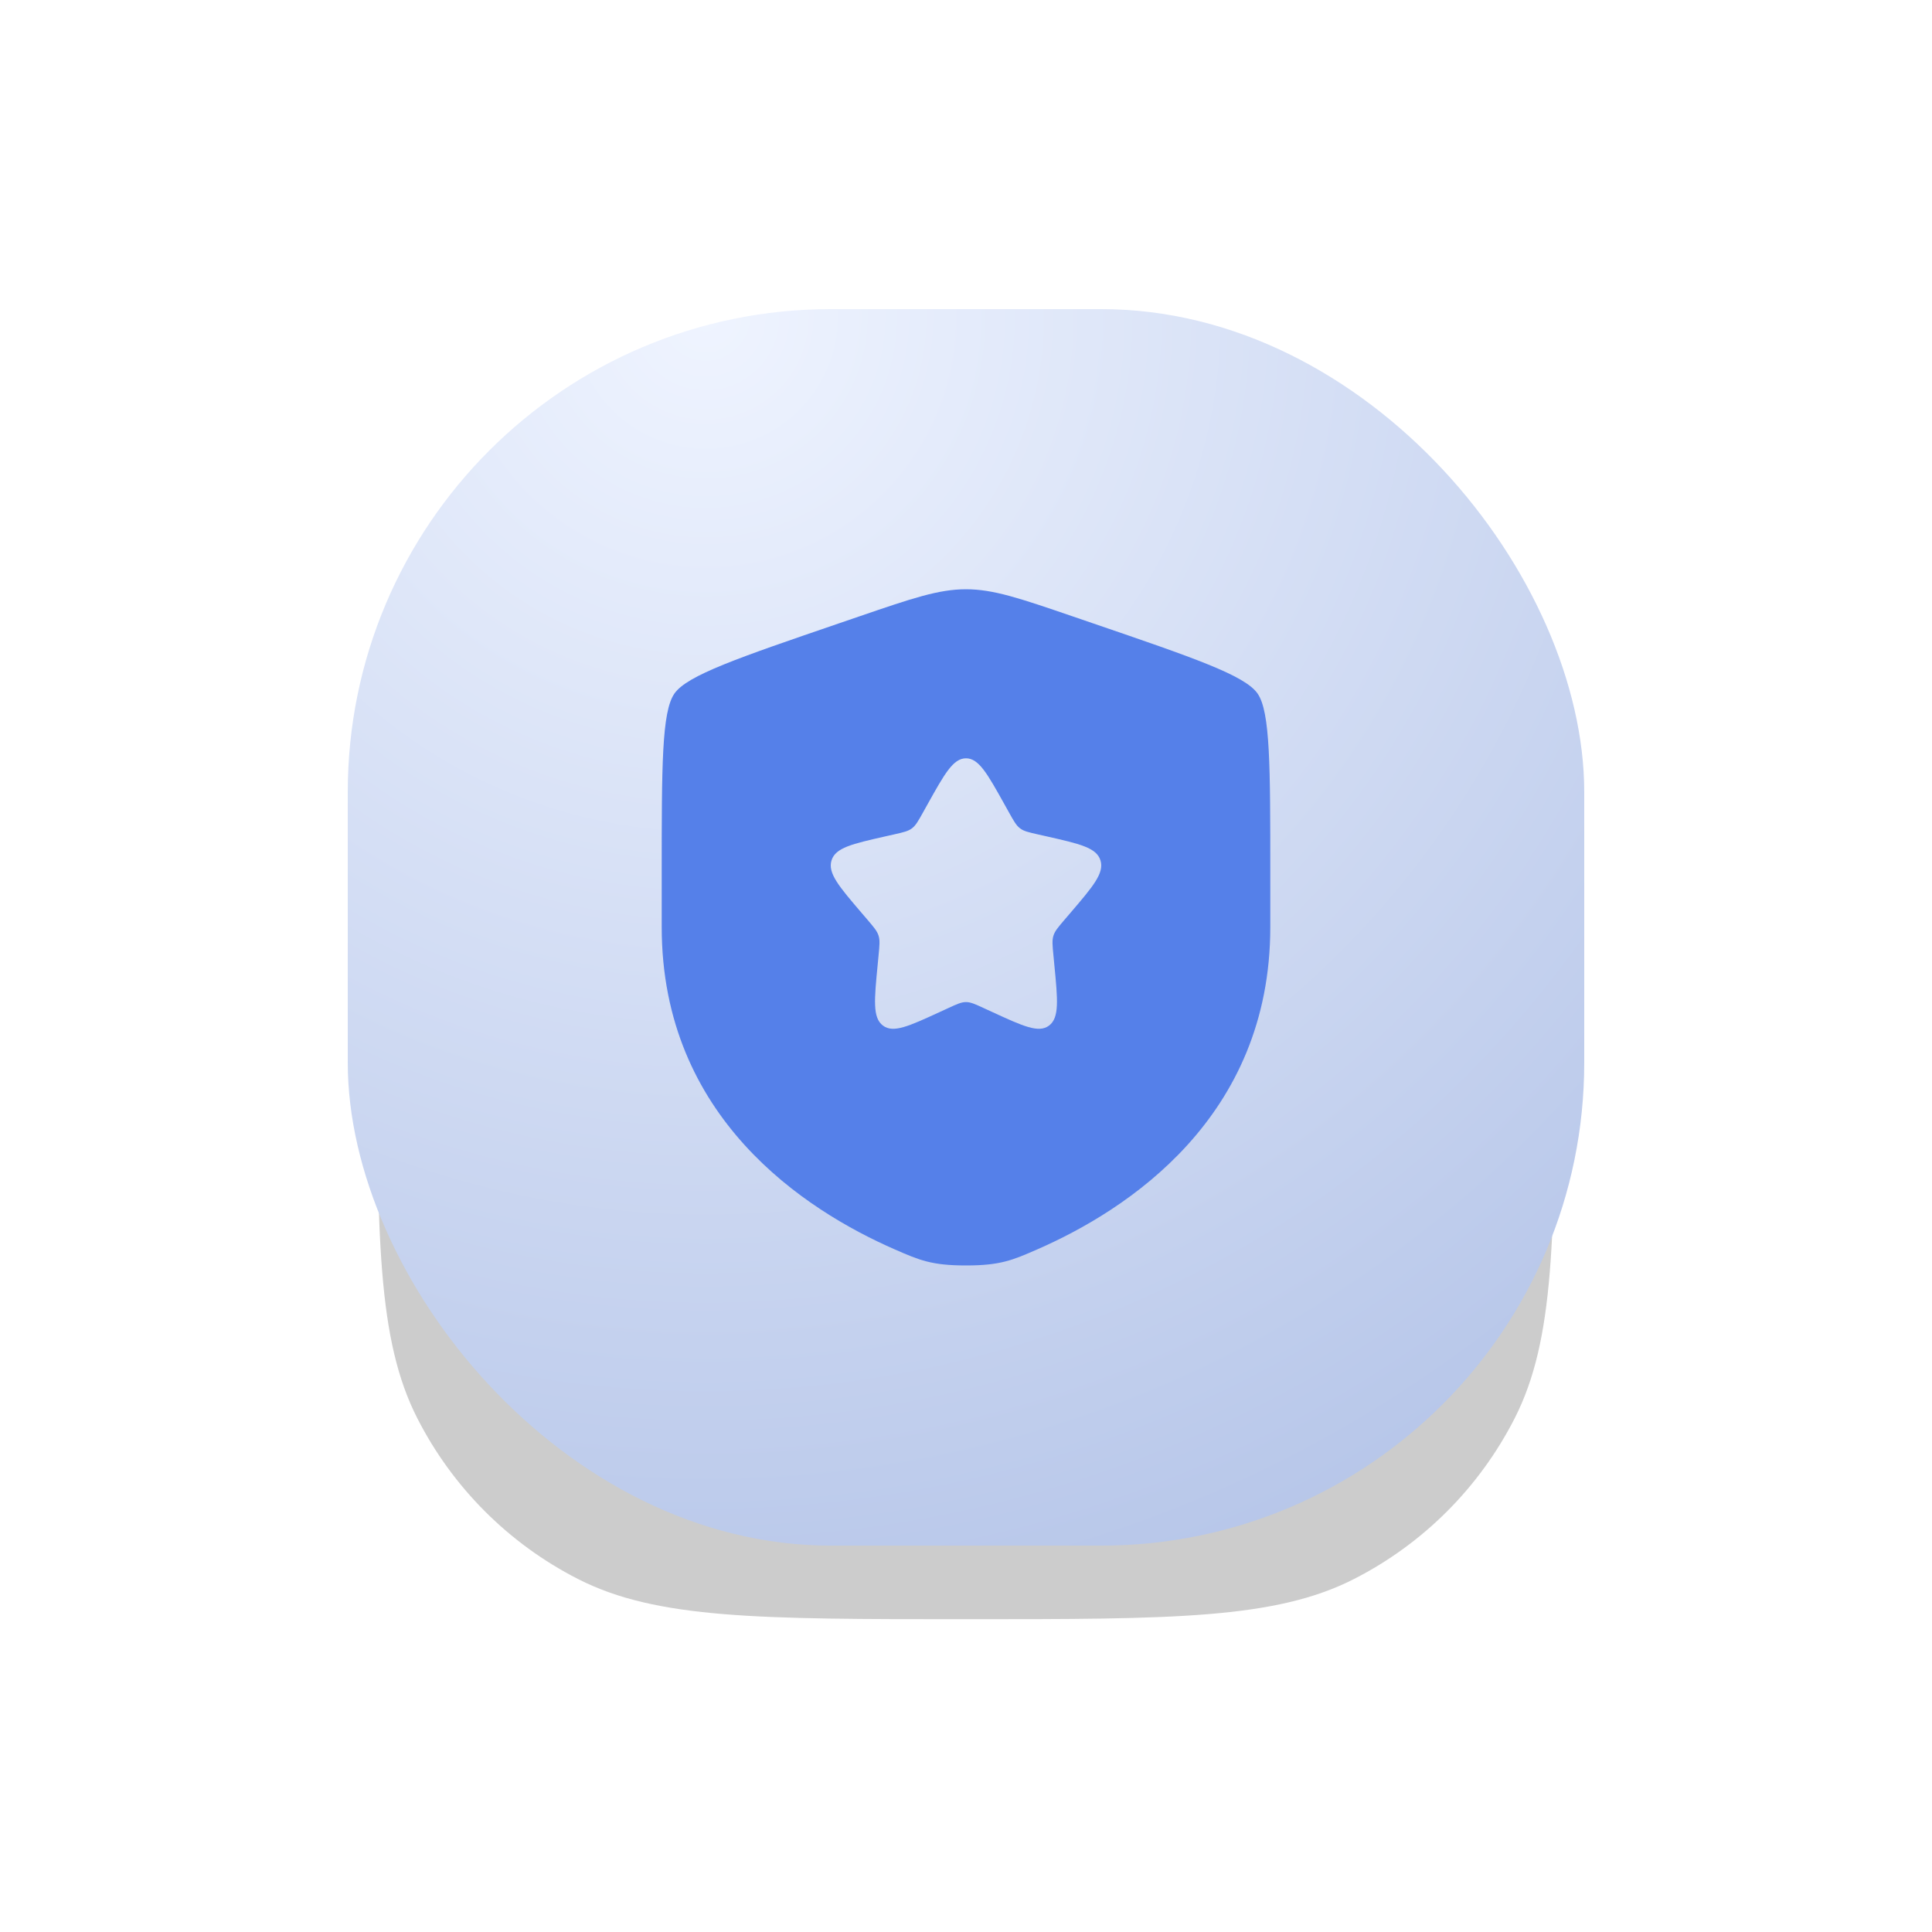
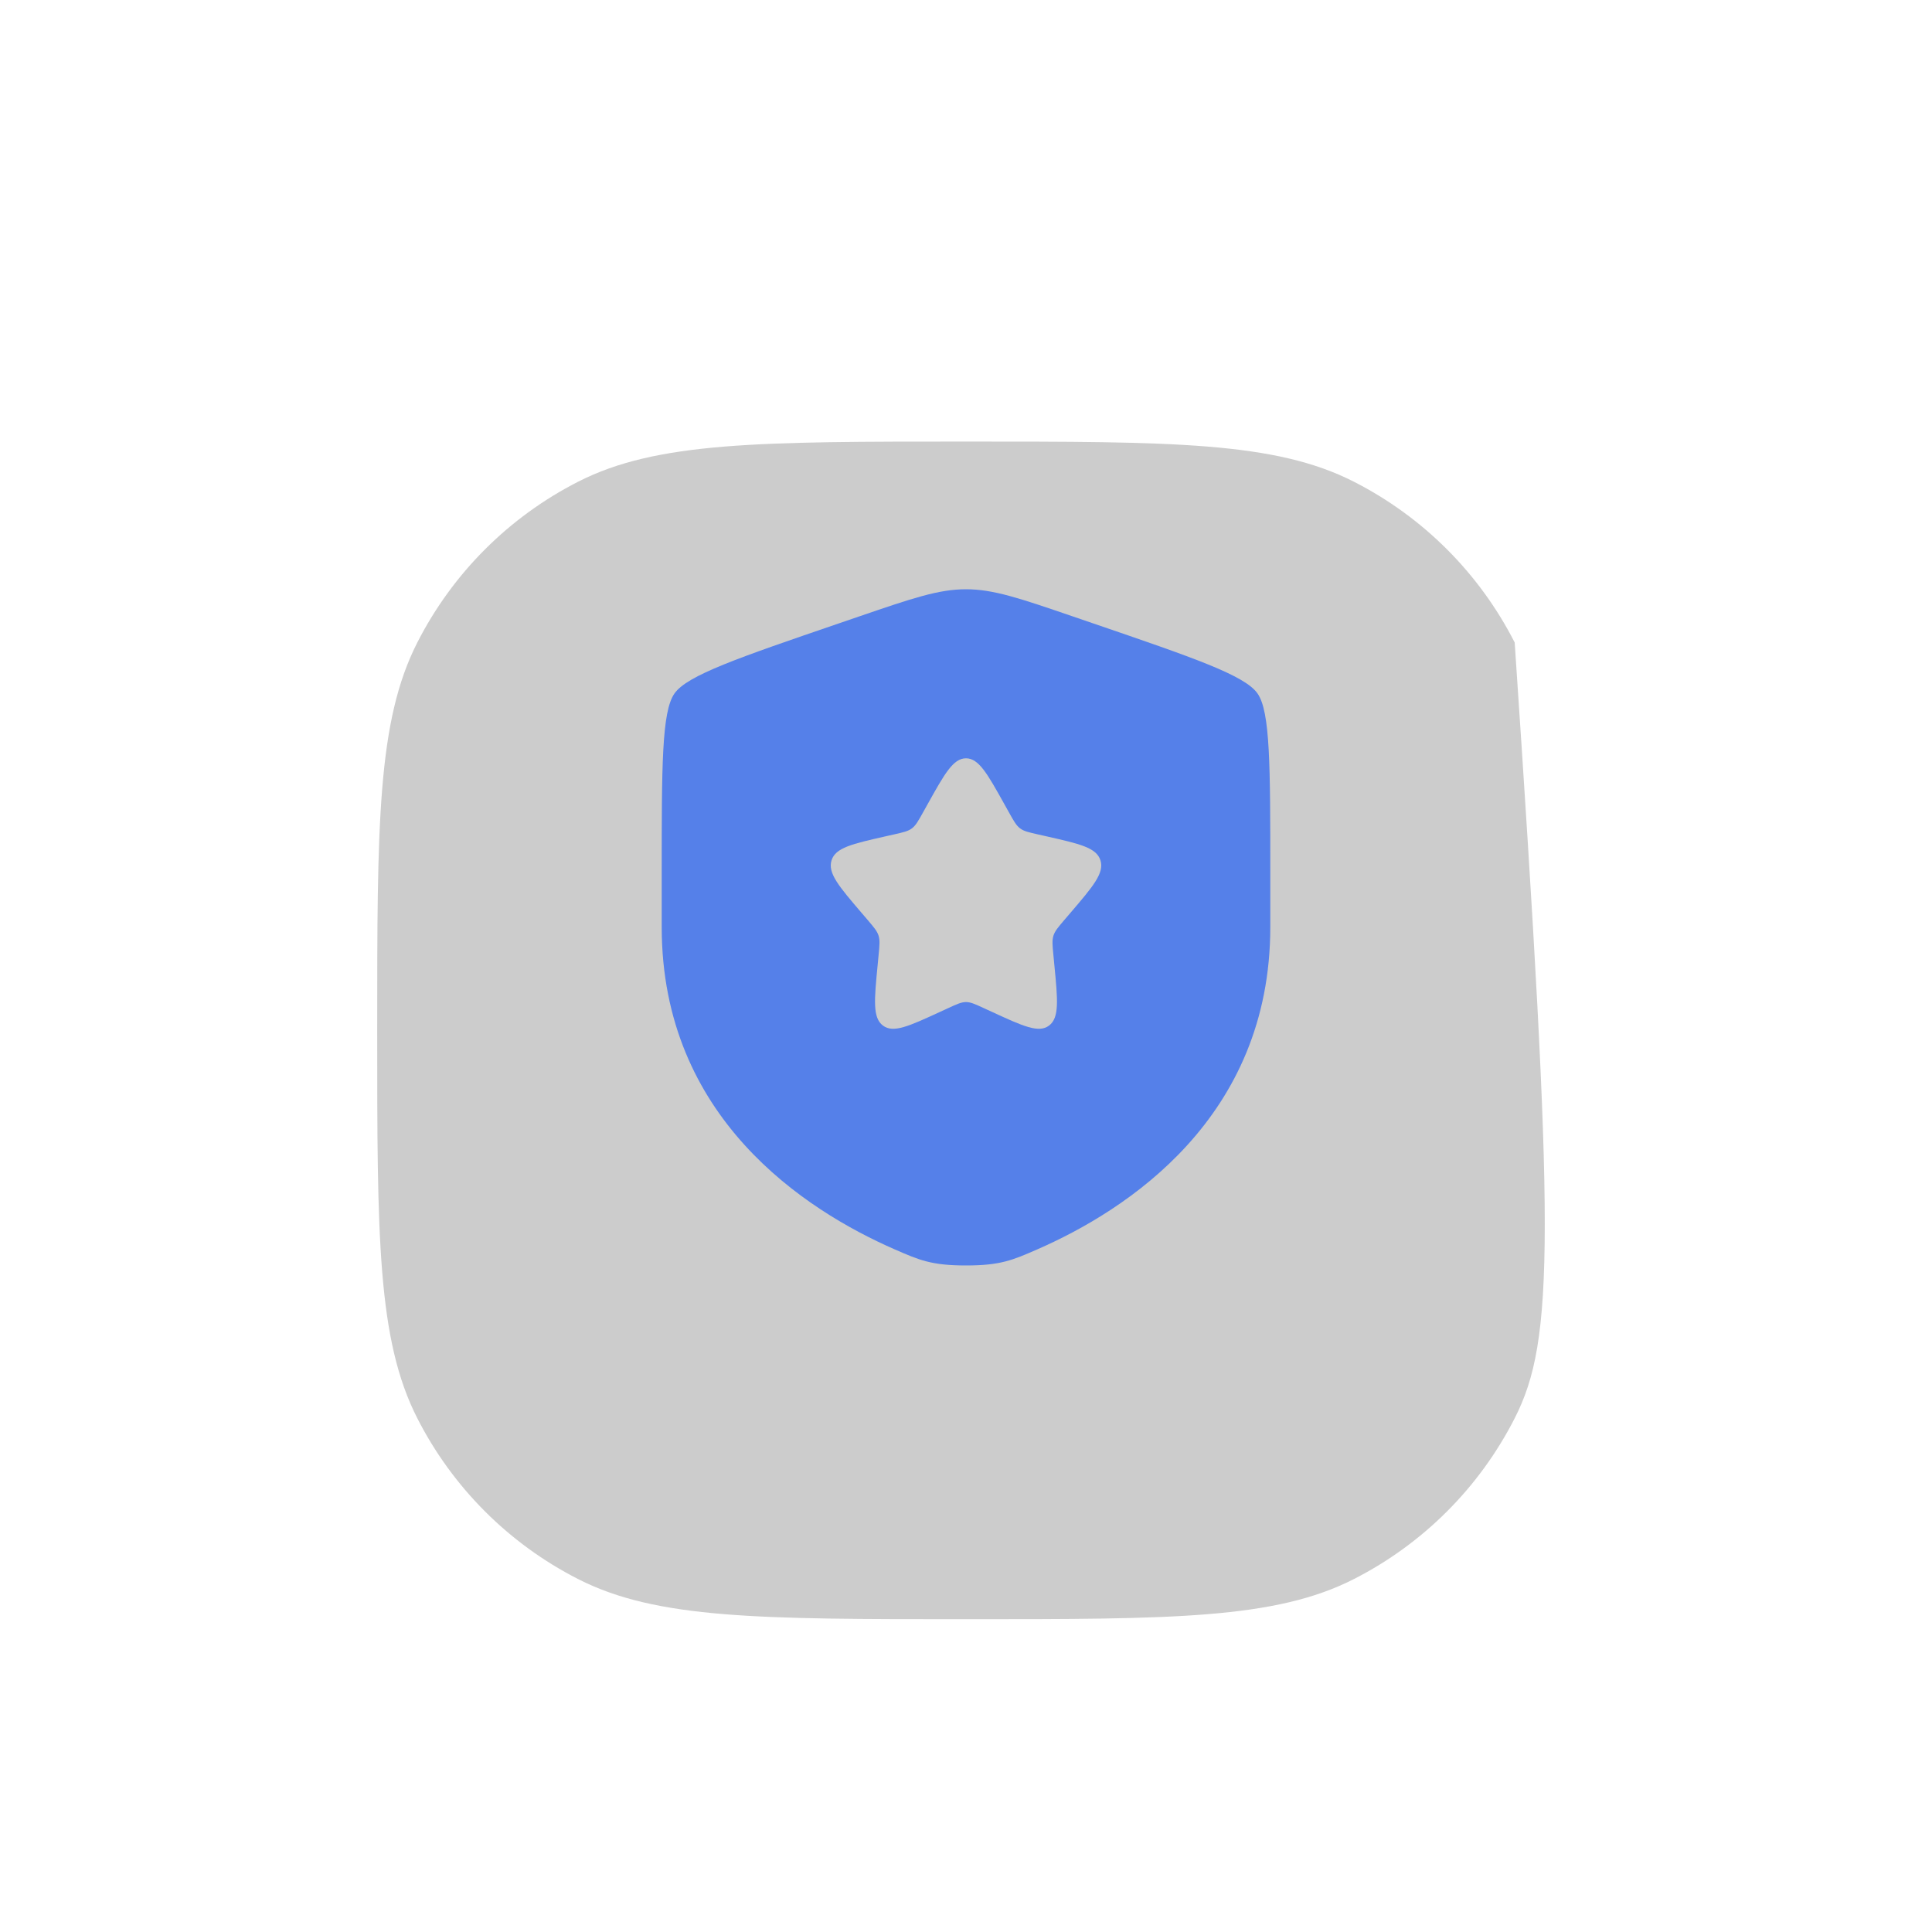
<svg xmlns="http://www.w3.org/2000/svg" width="100" height="100" viewBox="0 0 100 100" fill="none">
-   <rect x="1" y="1" width="98" height="98" rx="24" stroke="white" stroke-opacity="0.25" stroke-width="2" />
  <g filter="url(#filter0_f_74_220)">
-     <path d="M19.524 53.333C19.524 42.665 19.524 37.331 21.6 33.257C23.426 29.673 26.34 26.759 29.924 24.933C33.999 22.856 39.332 22.856 50 22.856C60.668 22.856 66.002 22.856 70.076 24.933C73.66 26.759 76.574 29.673 78.4 33.257C80.476 37.331 80.476 42.665 80.476 53.333C80.476 64.001 80.476 69.335 78.4 73.409C76.574 76.993 73.66 79.907 70.076 81.733C66.002 83.809 60.668 83.809 50 83.809C39.332 83.809 33.999 83.809 29.924 81.733C26.34 79.907 23.426 76.993 21.6 73.409C19.524 69.335 19.524 64.001 19.524 53.333Z" fill="black" fill-opacity="0.2" />
+     <path d="M19.524 53.333C19.524 42.665 19.524 37.331 21.6 33.257C23.426 29.673 26.34 26.759 29.924 24.933C33.999 22.856 39.332 22.856 50 22.856C60.668 22.856 66.002 22.856 70.076 24.933C73.66 26.759 76.574 29.673 78.4 33.257C80.476 64.001 80.476 69.335 78.4 73.409C76.574 76.993 73.66 79.907 70.076 81.733C66.002 83.809 60.668 83.809 50 83.809C39.332 83.809 33.999 83.809 29.924 81.733C26.34 79.907 23.426 76.993 21.6 73.409C19.524 69.335 19.524 64.001 19.524 53.333Z" fill="black" fill-opacity="0.2" />
  </g>
-   <rect x="18" y="16" width="64" height="64.001" rx="25" fill="url(#paint0_radial_74_220)" />
  <path fill-rule="evenodd" clip-rule="evenodd" d="M34.911 35.894C34.25 36.836 34.25 39.633 34.25 45.229V47.985C34.25 57.852 41.668 62.64 46.322 64.673C47.585 65.224 48.216 65.5 50 65.5C51.784 65.5 52.415 65.224 53.678 64.673C58.332 62.64 65.75 57.852 65.75 47.985V45.229C65.75 39.633 65.75 36.836 65.089 35.894C64.429 34.953 61.798 34.052 56.536 32.251L55.534 31.908C52.791 30.969 51.42 30.5 50 30.5C48.58 30.5 47.209 30.969 44.466 31.908L43.464 32.251C38.202 34.052 35.571 34.953 34.911 35.894ZM48.007 41.636L47.778 42.047C47.526 42.499 47.4 42.725 47.203 42.874C47.007 43.024 46.762 43.079 46.273 43.19L45.828 43.29C44.106 43.68 43.245 43.875 43.04 44.533C42.835 45.192 43.422 45.878 44.596 47.251L44.9 47.606C45.233 47.996 45.4 48.191 45.475 48.432C45.55 48.674 45.525 48.934 45.474 49.454L45.429 49.928C45.251 51.759 45.162 52.675 45.699 53.082C46.235 53.489 47.041 53.118 48.653 52.376L49.07 52.184C49.528 51.973 49.757 51.867 50 51.867C50.243 51.867 50.472 51.973 50.93 52.184L51.347 52.376C52.959 53.118 53.765 53.489 54.301 53.082C54.838 52.675 54.749 51.759 54.571 49.928L54.526 49.454C54.475 48.934 54.45 48.674 54.525 48.432C54.6 48.191 54.767 47.996 55.1 47.606L55.404 47.251C56.578 45.878 57.165 45.192 56.96 44.533C56.755 43.875 55.894 43.68 54.172 43.29L53.727 43.19C53.238 43.079 52.993 43.024 52.797 42.874C52.6 42.725 52.474 42.499 52.222 42.047L51.993 41.636C51.106 40.045 50.663 39.25 50 39.25C49.337 39.25 48.894 40.045 48.007 41.636Z" fill="#5580E9" />
  <defs>
    <filter id="filter0_f_74_220" x="13.524" y="16.856" width="72.952" height="72.953" filterUnits="userSpaceOnUse" color-interpolation-filters="sRGB">
      <feFlood flood-opacity="0" result="BackgroundImageFix" />
      <feBlend mode="normal" in="SourceGraphic" in2="BackgroundImageFix" result="shape" />
      <feGaussianBlur stdDeviation="3" result="effect1_foregroundBlur_74_220" />
    </filter>
    <radialGradient id="paint0_radial_74_220" cx="0" cy="0" r="1" gradientTransform="matrix(37.333 64.001 -64 37.334 36.286 16)" gradientUnits="userSpaceOnUse">
      <stop stop-color="#EFF4FF" />
      <stop offset="1" stop-color="#B4C4E8" />
    </radialGradient>
  </defs>
</svg>